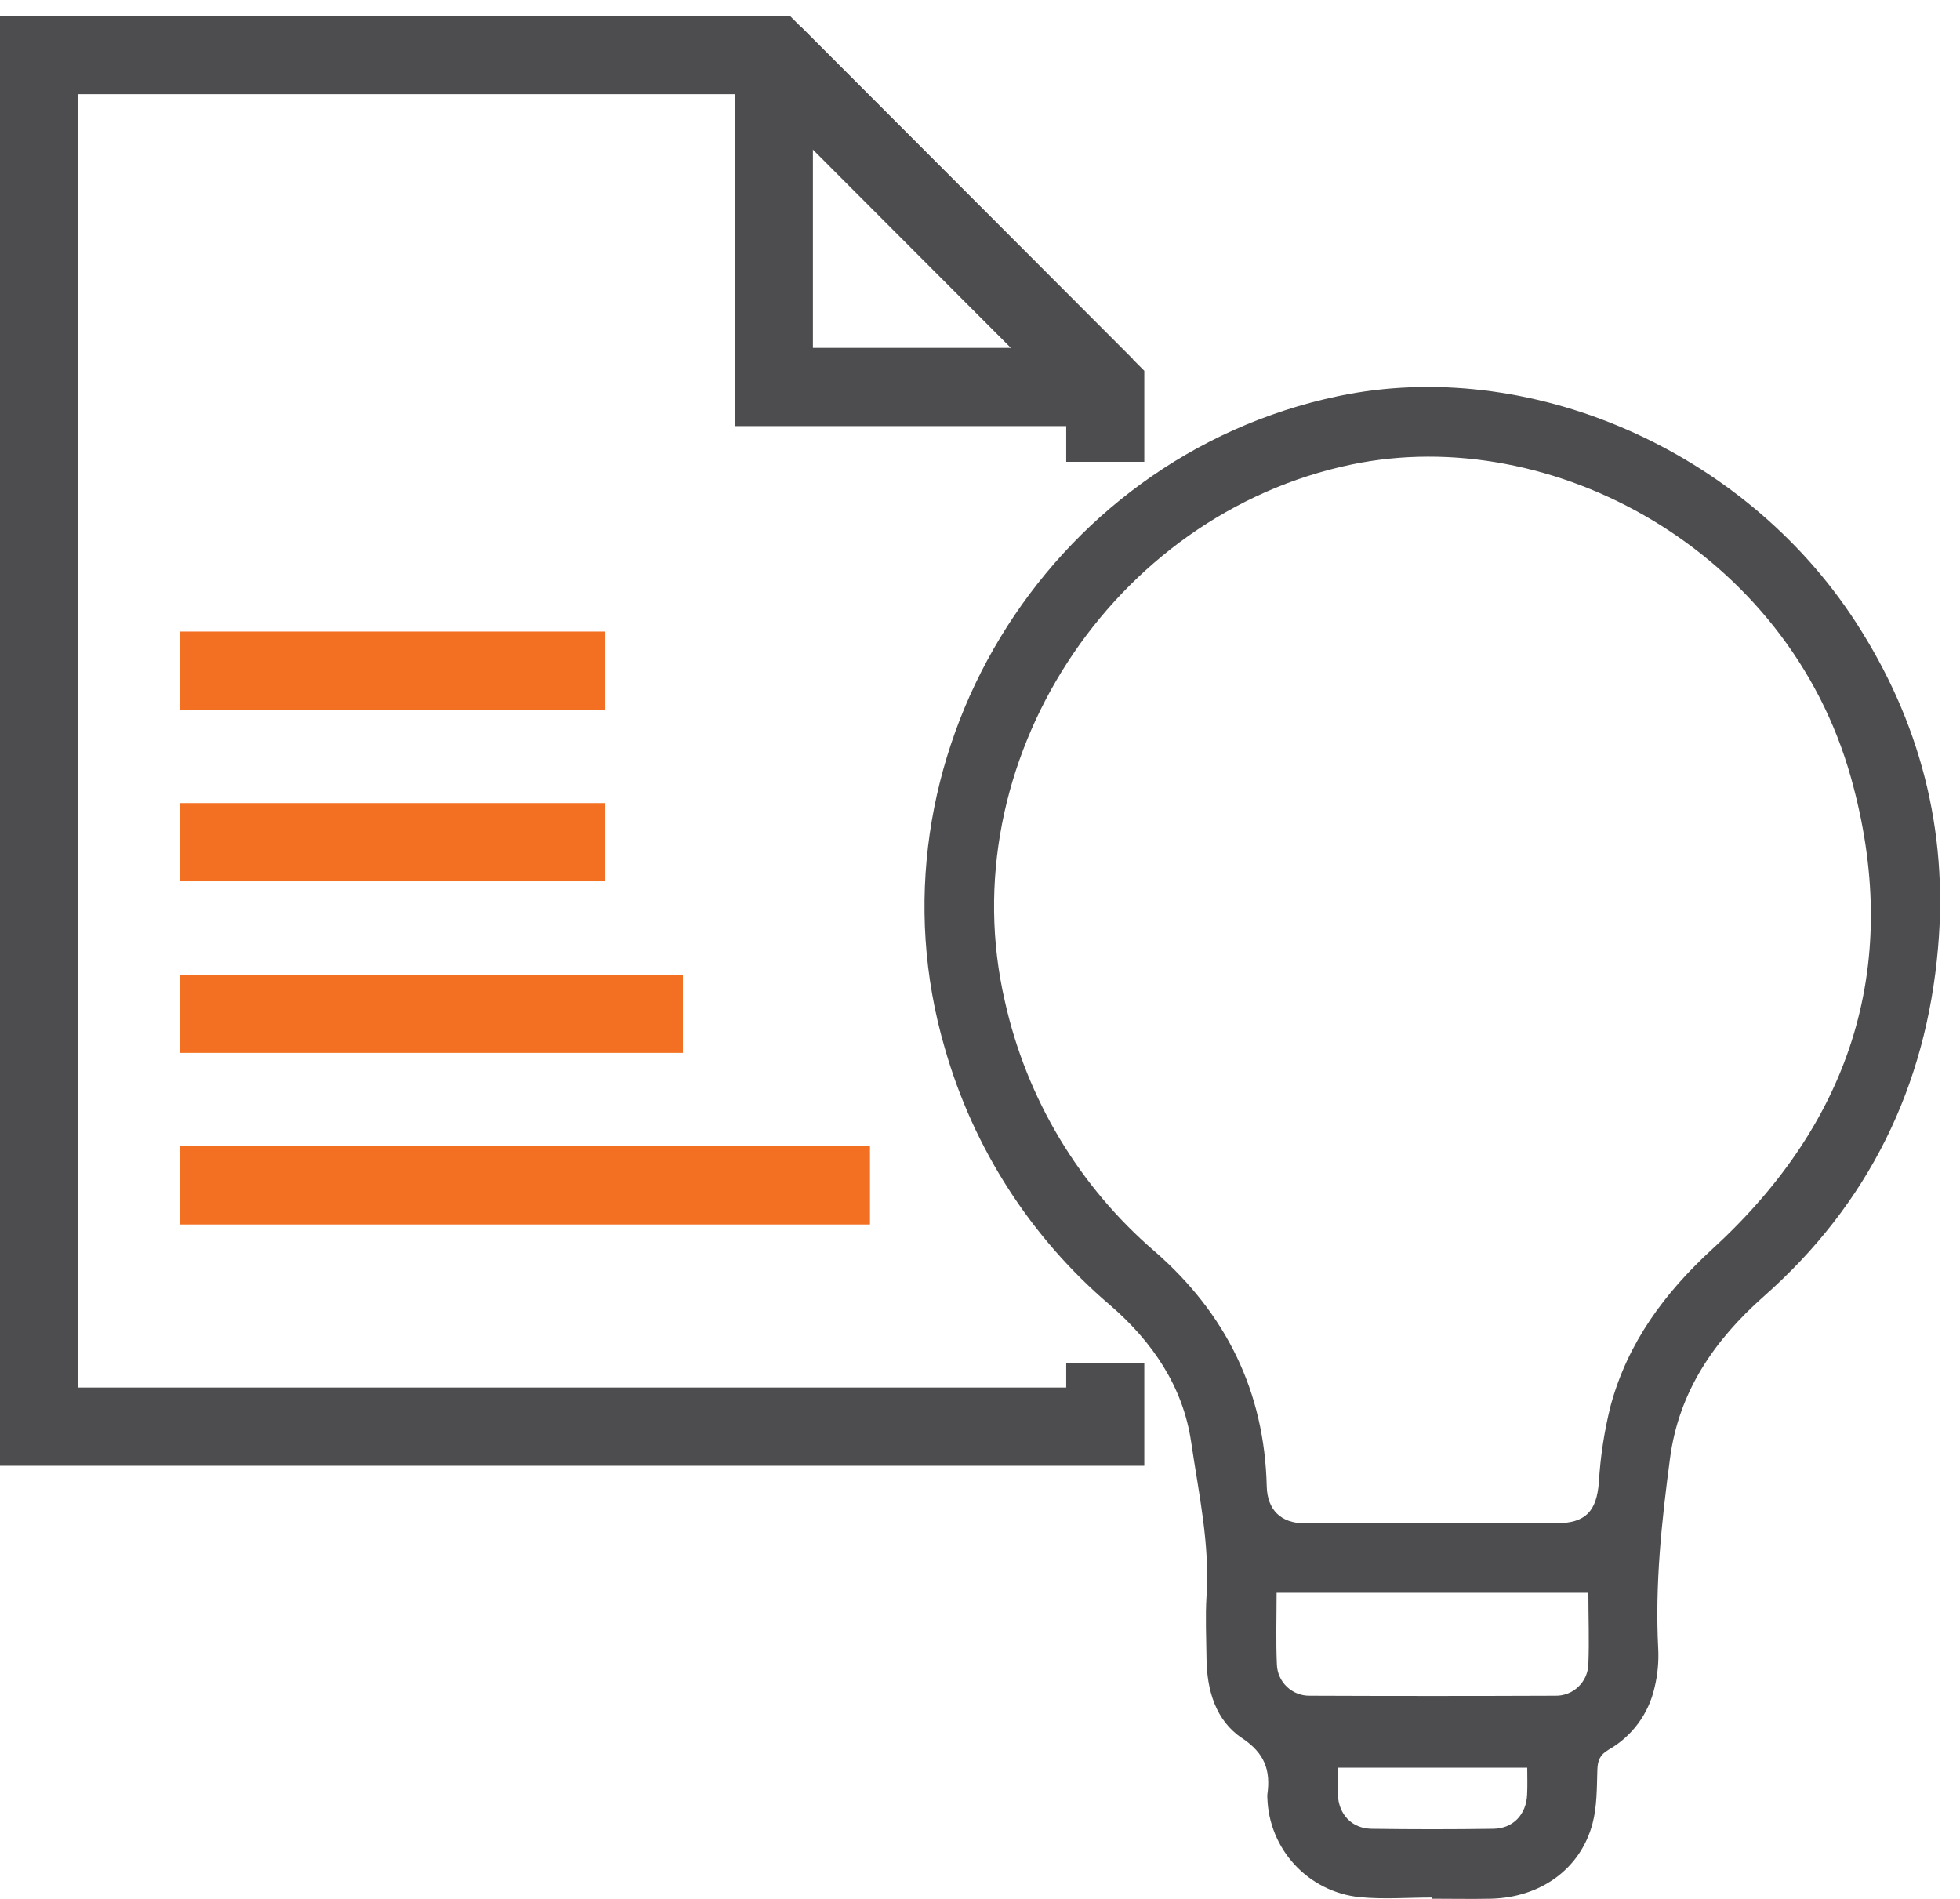
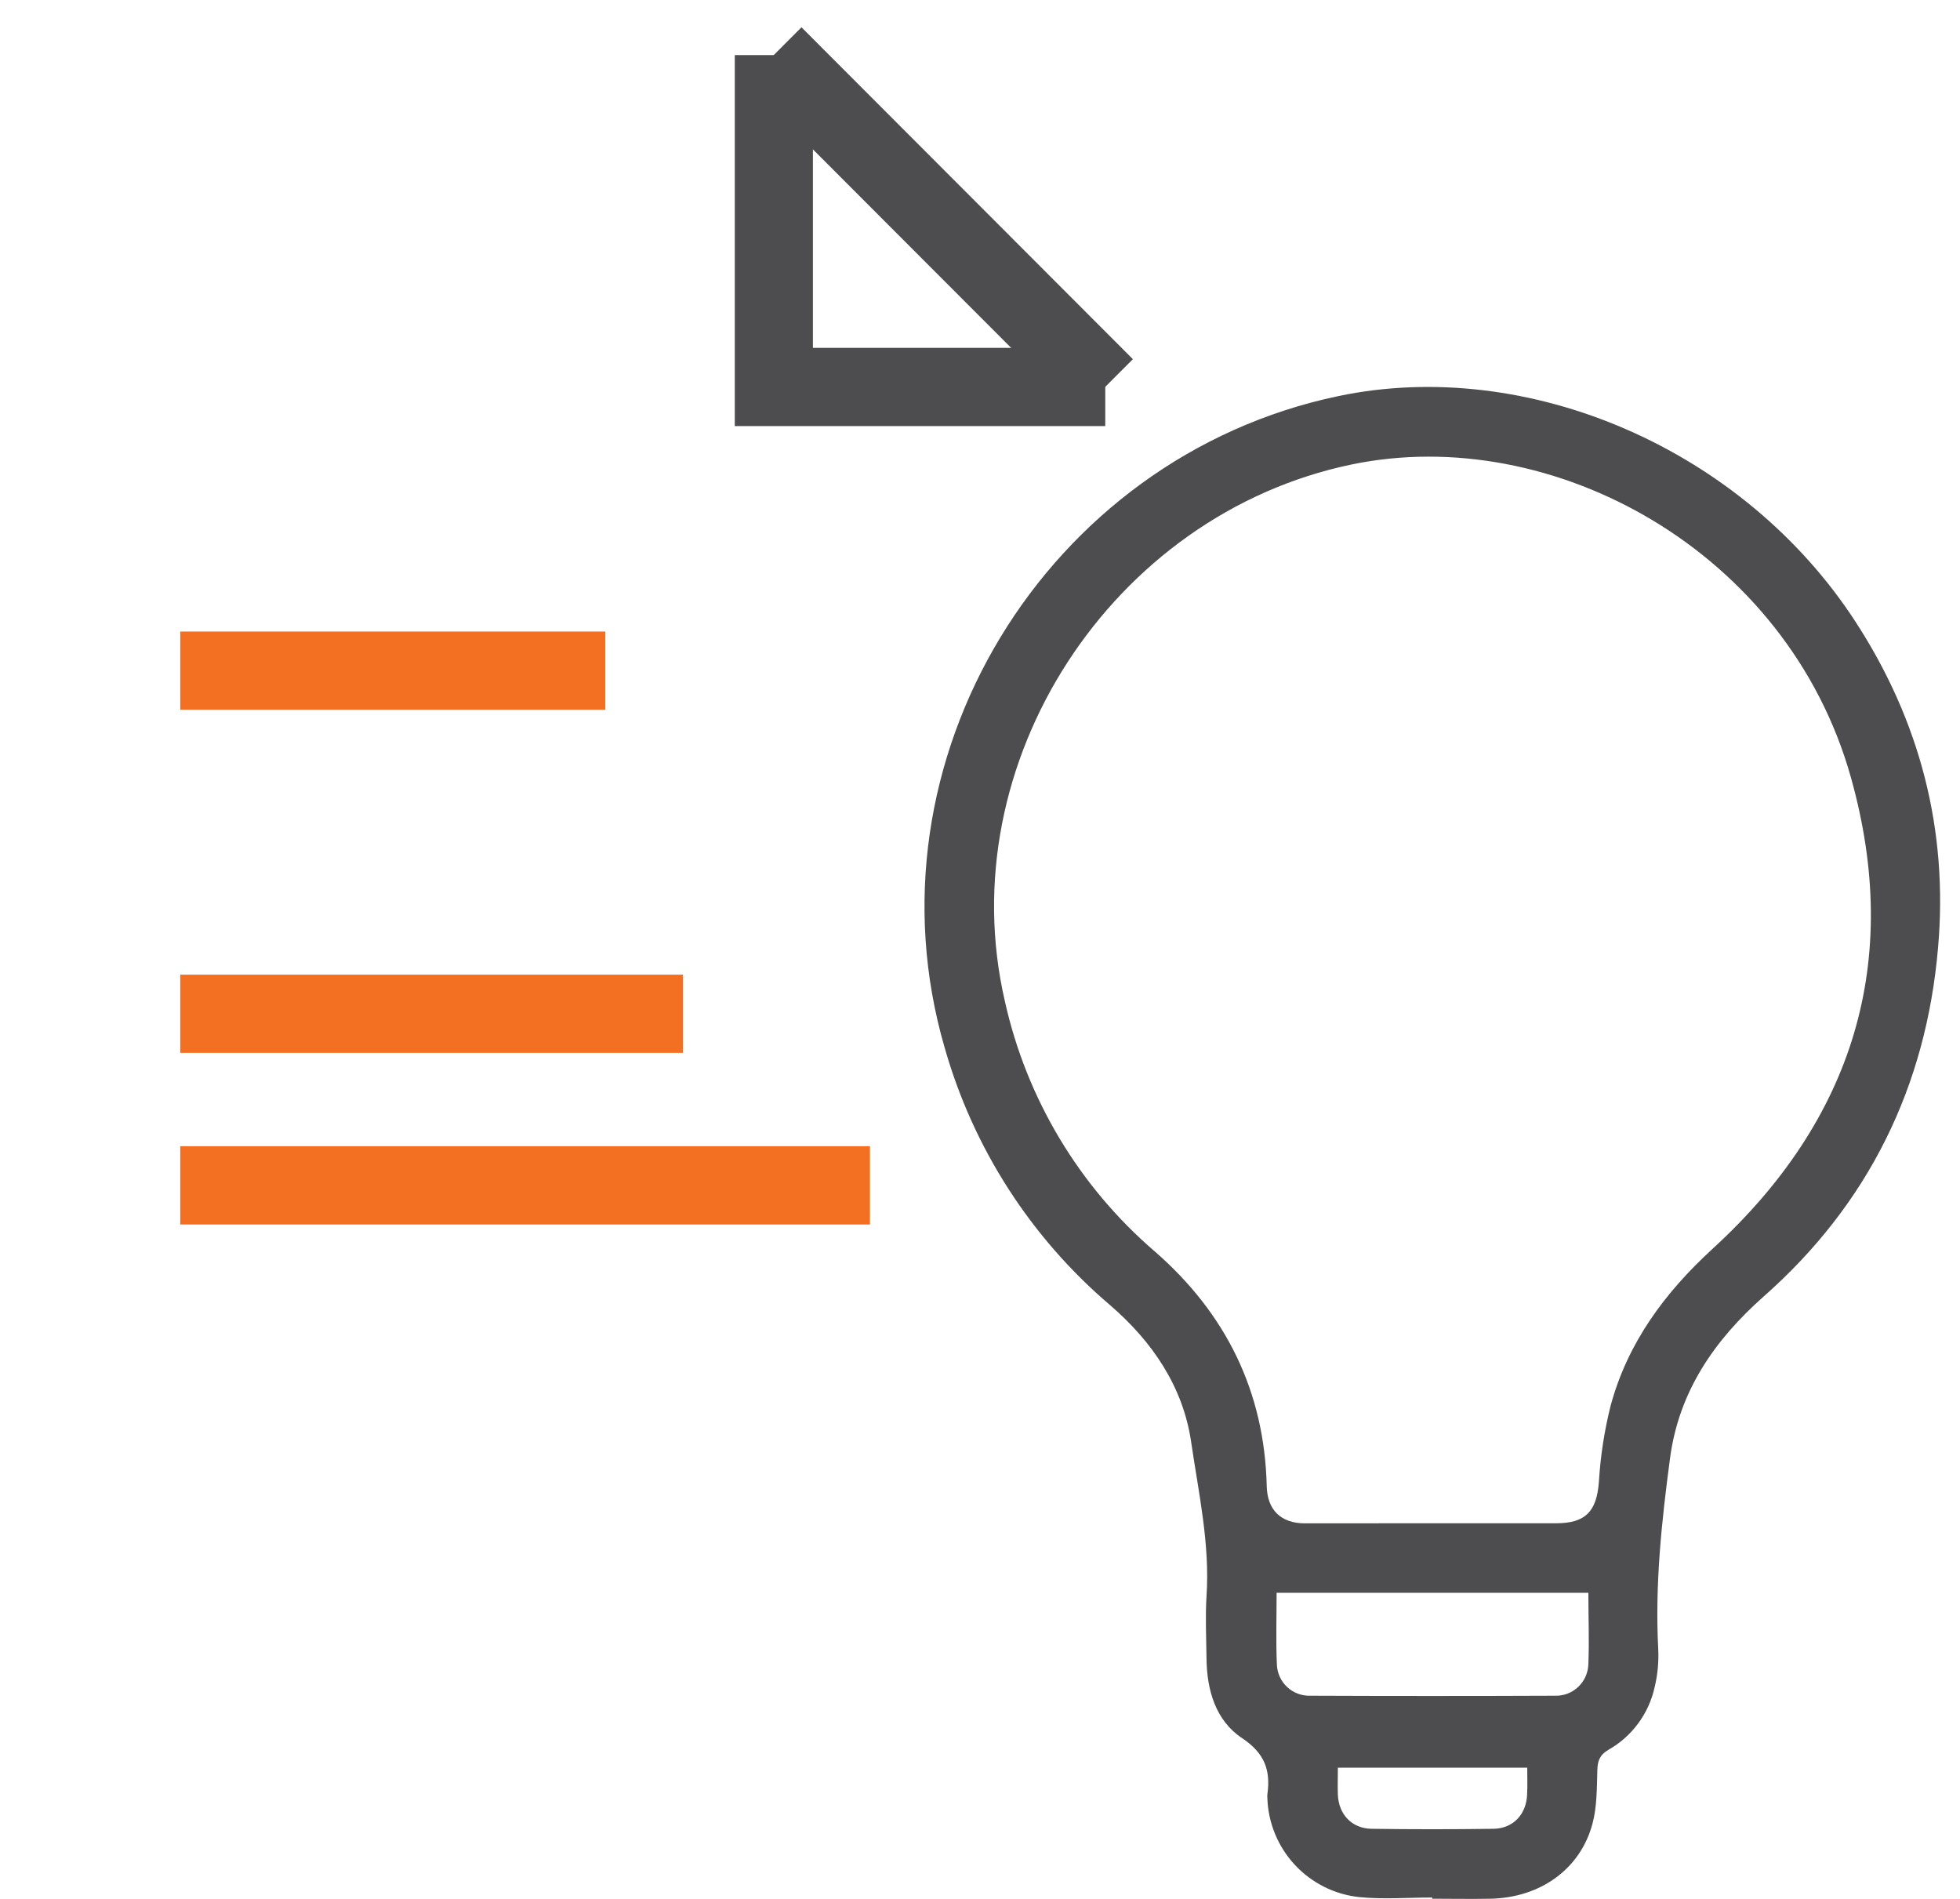
<svg xmlns="http://www.w3.org/2000/svg" width="64" height="62" viewBox="0 0 64 62" fill="none">
  <path d="M46.771 61.955C45.978 61.955 45.177 62.019 44.389 61.942C43.581 61.857 42.831 61.482 42.278 60.886C41.725 60.289 41.407 59.513 41.383 58.699C41.38 58.664 41.38 58.628 41.383 58.593C41.494 57.808 41.301 57.246 40.563 56.755C39.694 56.179 39.406 55.184 39.396 54.143C39.389 53.47 39.355 52.795 39.396 52.125C39.512 50.414 39.138 48.749 38.895 47.082C38.63 45.275 37.628 43.803 36.246 42.612C33.659 40.409 31.781 37.488 30.849 34.218C28.114 24.844 34.143 14.937 43.699 12.933C49.905 11.632 56.931 14.668 60.59 20.303C62.697 23.546 63.619 27.108 63.283 30.946C62.895 35.47 61.015 39.306 57.597 42.324C55.974 43.76 54.821 45.437 54.532 47.61C54.257 49.673 54.036 51.743 54.146 53.835C54.167 54.259 54.127 54.684 54.027 55.096C53.932 55.522 53.749 55.922 53.49 56.273C53.231 56.623 52.902 56.915 52.524 57.13C52.232 57.3 52.166 57.495 52.158 57.805C52.141 58.386 52.147 58.985 52.001 59.538C51.608 61.024 50.3 61.959 48.673 61.994C48.037 62.007 47.398 61.994 46.764 61.994L46.771 61.955ZM46.788 49.735C48.134 49.735 49.478 49.735 50.82 49.735C51.779 49.735 52.135 49.338 52.208 48.396C52.258 47.551 52.387 46.713 52.593 45.893C53.15 43.837 54.362 42.203 55.926 40.769C60.521 36.563 62.121 31.38 60.438 25.384C58.365 17.992 50.691 13.801 44.132 15.166C36.304 16.794 31.011 24.904 32.812 32.69C33.52 35.875 35.241 38.744 37.715 40.867C40.028 42.886 41.29 45.427 41.363 48.529C41.382 49.298 41.824 49.734 42.599 49.738C43.995 49.74 45.392 49.734 46.788 49.735ZM51.869 52.006H41.685C41.685 52.788 41.66 53.567 41.694 54.34C41.702 54.619 41.82 54.884 42.023 55.076C42.225 55.268 42.495 55.372 42.773 55.366C45.441 55.377 48.11 55.377 50.779 55.366C50.918 55.37 51.057 55.346 51.187 55.296C51.317 55.246 51.436 55.171 51.536 55.075C51.637 54.979 51.718 54.864 51.775 54.736C51.831 54.608 51.861 54.471 51.865 54.332C51.896 53.56 51.865 52.782 51.865 51.999L51.869 52.006ZM49.869 57.716H43.685C43.685 58.031 43.676 58.312 43.685 58.592C43.71 59.24 44.139 59.701 44.787 59.711C46.11 59.73 47.435 59.73 48.764 59.711C49.411 59.701 49.839 59.24 49.865 58.592C49.88 58.305 49.869 58.021 49.869 57.709V57.716Z" fill="#4D4D4F" />
-   <path d="M37.365 47.858H0V0.522H25.797L37.365 12.106V15.079H34.815V13.164L24.74 3.076H2.551V45.304H34.815V44.494H37.365V47.858Z" fill="#4D4D4F" />
  <path d="M19.764 20.62H5.887V23.174H19.764V20.62Z" fill="#F36F21" />
-   <path d="M19.764 26.221H5.887V28.775H19.764V26.221Z" fill="#F36F21" />
  <path d="M22.298 31.823H5.887V34.377H22.298V31.823Z" fill="#F36F21" />
  <path d="M28.407 37.425H5.887V39.98H28.407V37.425Z" fill="#F36F21" />
  <path d="M26.171 0.891L24.367 2.697L35.189 13.533L36.992 11.727L26.171 0.891Z" fill="#4D4D4F" />
  <path d="M36.09 13.912H23.993V1.799H26.544V11.358H36.09V13.912Z" fill="#4D4D4F" />
</svg>